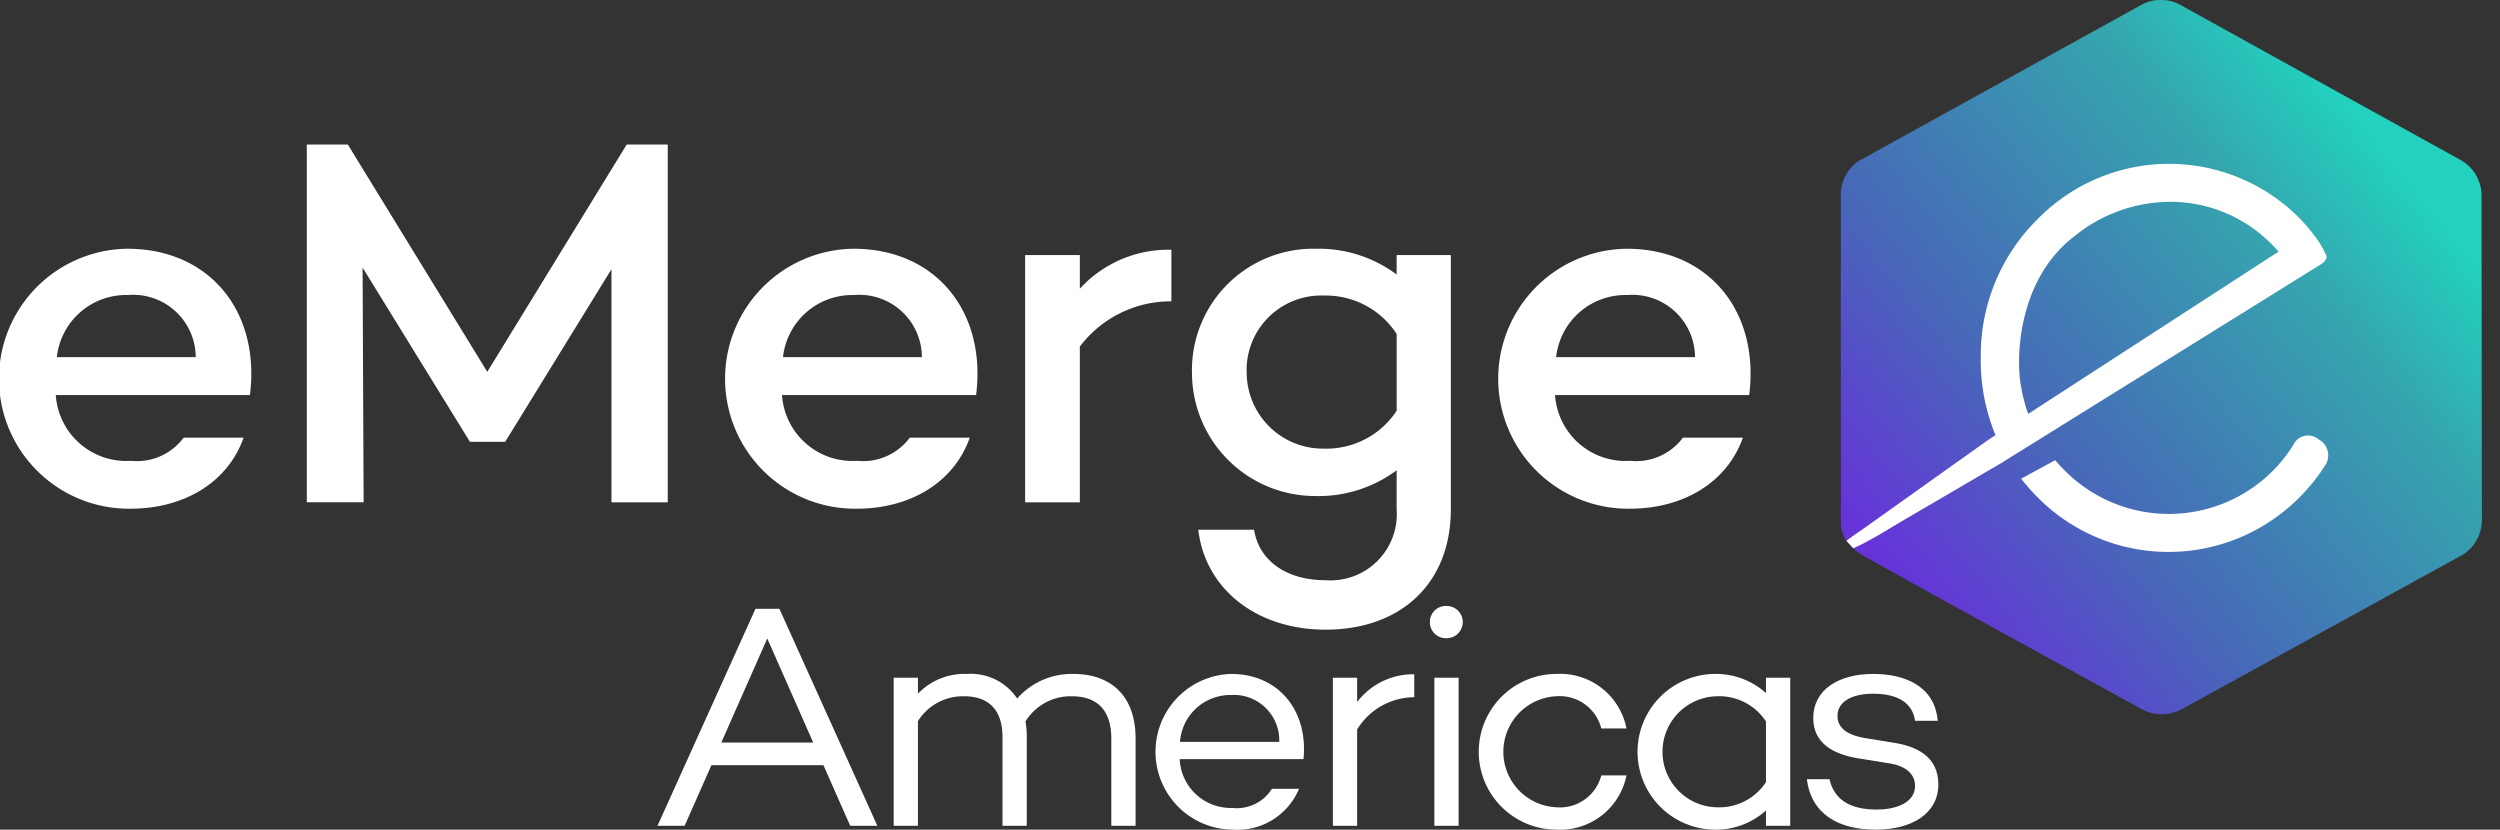
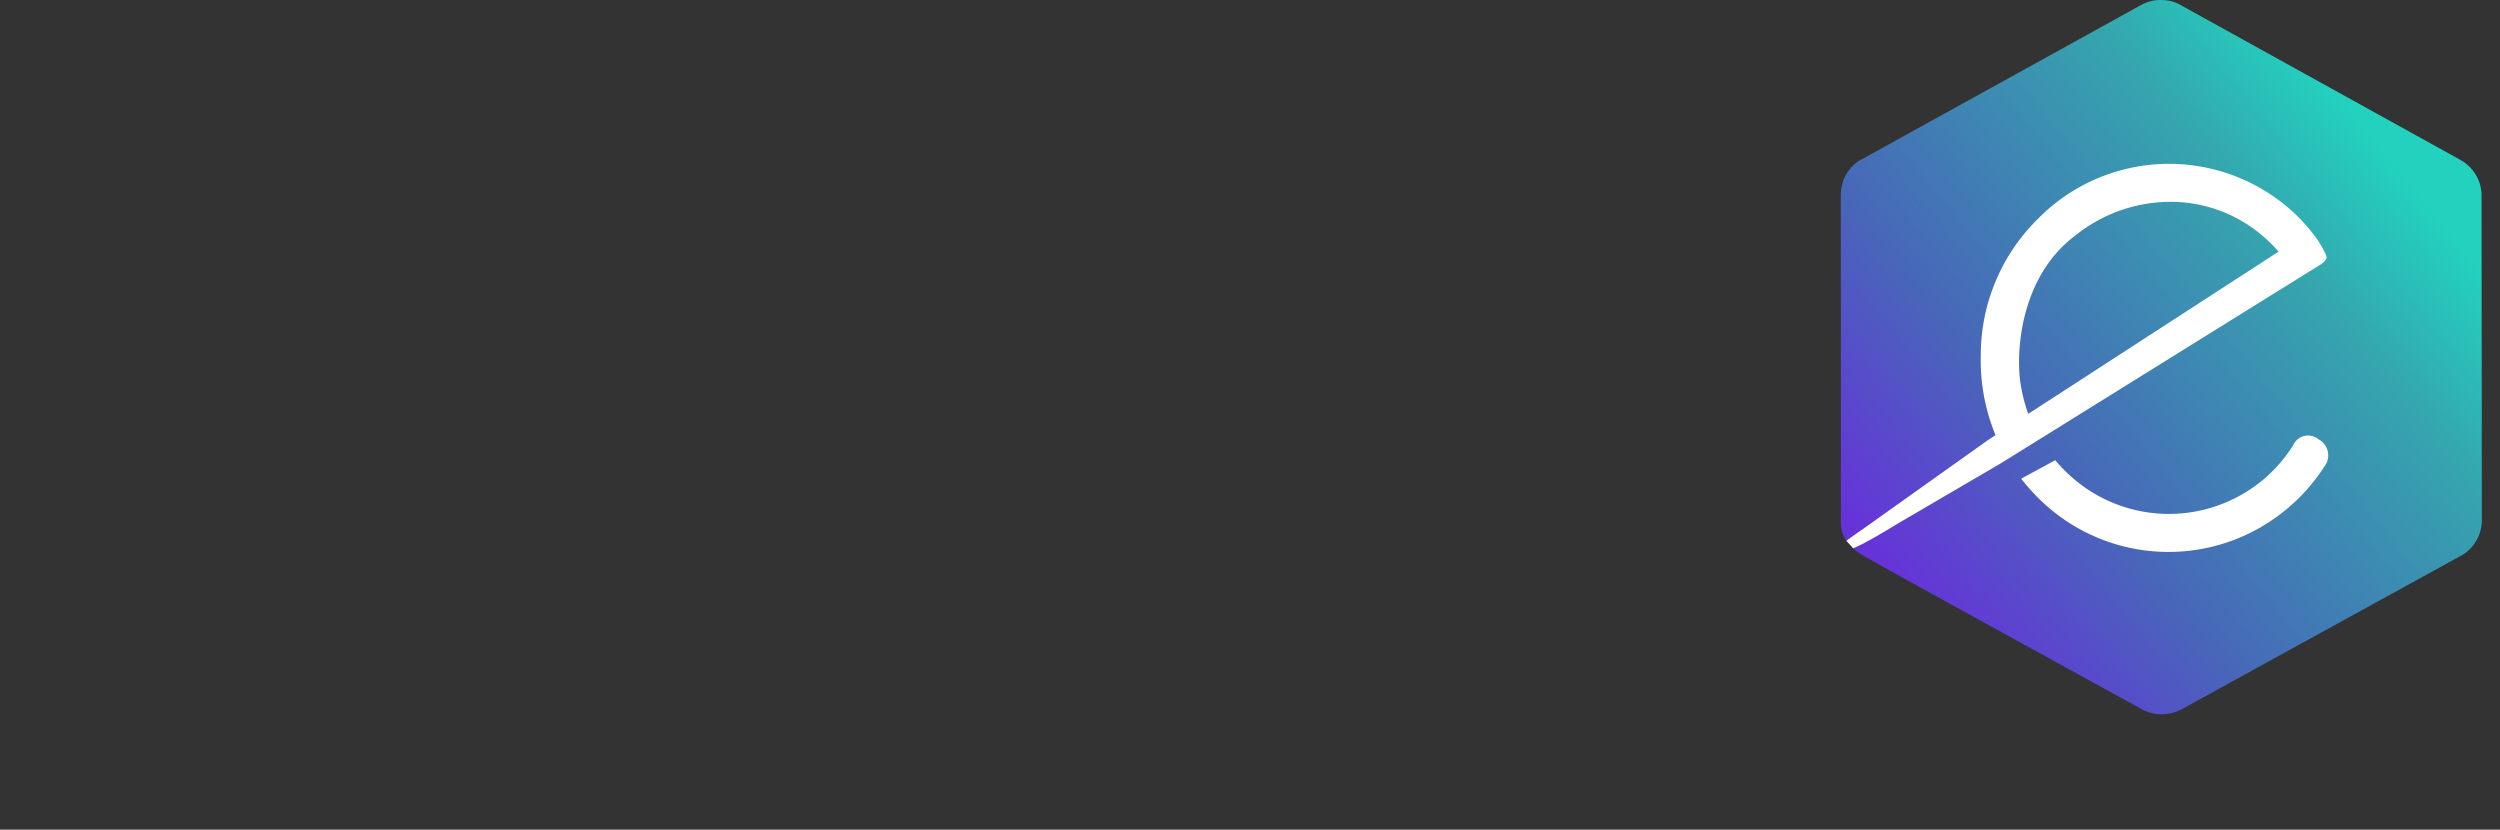
<svg xmlns="http://www.w3.org/2000/svg" width="180.798" height="60" viewBox="0 0 180.798 60">
  <rect x="0" y="0" width="180.798" height="60" fill="#333333" stroke="none" />
  <defs>
    <clipPath id="a">
-       <rect width="180.798" height="60" fill="none" />
-     </clipPath>
+       </clipPath>
    <clipPath id="b">
      <path d="M910.589,0A2.805,2.805,0,0,0,909.2.348l-20.5,11.323a2.936,2.936,0,0,0-1.243,2.367l.006,23.7a2.374,2.374,0,0,0,.4,1.374l.559.608c.148.122.3.231.443.33.625.429,20.5,11.316,20.5,11.316a3.032,3.032,0,0,0,2.711-.055l20.436-11.234a2.984,2.984,0,0,0,1.308-2.364l-.024-23.764a2.984,2.984,0,0,0-1.4-2.313L911.906.295A2.734,2.734,0,0,0,910.634,0Z" transform="translate(-887.451)" fill="none" />
    </clipPath>
    <linearGradient id="c" x1="0.144" y1="0.434" x2="0.819" y2="0.538" gradientUnits="objectBoundingBox">
      <stop offset="0" stop-color="#6633d9" />
      <stop offset="0.319" stop-color="#4768b8" />
      <stop offset="0.78" stop-color="#35a5ae" />
      <stop offset="1" stop-color="#22d2bf" />
    </linearGradient>
  </defs>
  <g clip-path="url(#a)">
    <path d="M18.075,130.5H4.034a5.107,5.107,0,0,0,5.442,4.756,4.2,4.2,0,0,0,3.805-1.675h4.337c-1.142,3.235-4.3,5.138-8.18,5.138a9.4,9.4,0,0,1-.228-18.8c5.936,0,9.627,4.528,8.865,10.578M4.11,127.756H14.155a4.527,4.527,0,0,0-4.908-4.49,5.041,5.041,0,0,0-5.136,4.49" transform="translate(0 -101.93)" fill="#fff" />
    <path d="M174.022,95.564h-4.071V78.707l-7.686,12.481h-2.549l-7.763-12.6.075,16.972h-4.109V69.69h2.967L160.97,86.127,171.053,69.69h2.969Z" transform="translate(-125.731 -59.236)" fill="#fff" />
    <path d="M368.206,130.5H354.165a5.107,5.107,0,0,0,5.441,4.756,4.2,4.2,0,0,0,3.8-1.675h4.339c-1.142,3.235-4.3,5.138-8.182,5.138a9.4,9.4,0,0,1-.228-18.8c5.936,0,9.627,4.528,8.867,10.578m-13.966-2.74h10.046a4.527,4.527,0,0,0-4.908-4.49,5.043,5.043,0,0,0-5.138,4.49" transform="translate(-297.611 -101.93)" fill="#fff" />
    <path d="M504.821,120.419v3.729a8.236,8.236,0,0,0-6.621,3.273v11.263h-3.957V120.8H498.2v2.435a8.683,8.683,0,0,1,6.621-2.817" transform="translate(-420.107 -102.356)" fill="#fff" />
    <path d="M593.4,120.375v18.378c0,5.441-3.691,8.714-9.056,8.714-5.022,0-8.714-2.967-9.208-7.229h4.034c.341,2.169,2.244,3.652,5.174,3.652a4.793,4.793,0,0,0,5.136-5.136v-2.815a9.426,9.426,0,0,1-5.821,1.864,8.917,8.917,0,0,1-8.979-8.828,8.78,8.78,0,0,1,8.979-9.056,9.417,9.417,0,0,1,5.821,1.864v-1.408Zm-3.919,11.263v-5.556a6.107,6.107,0,0,0-5.251-2.778,5.394,5.394,0,0,0-5.593,5.67,5.515,5.515,0,0,0,5.593,5.4,6.068,6.068,0,0,0,5.251-2.739" transform="translate(-488.476 -101.93)" fill="#fff" />
    <path d="M740.913,130.5H726.872a5.107,5.107,0,0,0,5.442,4.756,4.2,4.2,0,0,0,3.805-1.675h4.337c-1.142,3.235-4.3,5.138-8.18,5.138a9.4,9.4,0,0,1-.228-18.8c5.936,0,9.627,4.528,8.865,10.578m-13.964-2.74h10.045a4.527,4.527,0,0,0-4.908-4.49,5.041,5.041,0,0,0-5.136,4.49" transform="translate(-614.412 -101.93)" fill="#fff" />
    <path d="M328.992,304.84h-8.1l-1.939,4.385h-1.962l7.085-15.693h1.731l7.085,15.693h-1.962Zm-.739-1.639-3.323-7.523-3.323,7.523Z" transform="translate(-269.442 -249.502)" fill="#fff" />
    <path d="M448.362,329.585v6.323h-1.755v-6.323c0-2.123-1.108-3.047-2.862-3.047a3.847,3.847,0,0,0-3.346,1.822,5.752,5.752,0,0,1,.093,1.132v6.415h-1.754v-6.415c0-2.1-1.131-2.954-2.77-2.954a3.846,3.846,0,0,0-3.346,1.8v7.57h-1.754V325.2h1.754v1.155a4.643,4.643,0,0,1,3.532-1.431A4.037,4.037,0,0,1,439.8,326.7a5.261,5.261,0,0,1,4.062-1.776c2.723,0,4.5,1.591,4.5,4.661" transform="translate(-366.238 -276.185)" fill="#fff" />
    <path d="M567.636,331.085h-8.954a3.7,3.7,0,0,0,3.807,3.531,3,3,0,0,0,2.862-1.385h1.962a4.831,4.831,0,0,1-4.824,2.954,5.632,5.632,0,0,1-.092-11.261c3.439,0,5.585,2.653,5.239,6.161m-8.932-1.247h7.178a3.282,3.282,0,0,0-3.485-3.391,3.651,3.651,0,0,0-3.693,3.391" transform="translate(-473.368 -276.185)" fill="#fff" />
    <path d="M648.508,325.077v1.661a4.873,4.873,0,0,0-4.131,2.331v6.969h-1.754V325.33h1.754v1.753a5.108,5.108,0,0,1,4.131-2.006" transform="translate(-546.23 -276.315)" fill="#fff" />
    <path d="M689.4,293.321a1.153,1.153,0,0,1,1.177-1.176,1.166,1.166,0,1,1,0,2.331,1.148,1.148,0,0,1-1.177-1.155m2.077,14.724h-1.754V297.338h1.754Z" transform="translate(-585.991 -248.323)" fill="#fff" />
    <path d="M721.938,332.262h1.823a4.894,4.894,0,0,1-5.054,3.922,5.631,5.631,0,0,1,0-11.262,4.89,4.89,0,0,1,5.054,3.946h-1.823a3.1,3.1,0,0,0-3.231-2.331,4.019,4.019,0,0,0,0,8.031,3.086,3.086,0,0,0,3.231-2.307" transform="translate(-606.134 -276.185)" fill="#fff" />
    <path d="M800.609,325.2v10.708h-1.754V334.8a5.419,5.419,0,0,1-3.762,1.385,5.632,5.632,0,0,1,0-11.262,5.412,5.412,0,0,1,3.762,1.385V325.2Zm-1.754,7.547V328.36a4.041,4.041,0,0,0-3.531-1.822,4.016,4.016,0,0,0,0,8.031,4.04,4.04,0,0,0,3.531-1.822" transform="translate(-671.141 -276.185)" fill="#fff" />
-     <path d="M876.174,334.731c1.662,0,2.793-.623,2.793-1.708,0-.9-.716-1.431-1.755-1.616l-2.423-.392c-1.754-.3-3.185-1.085-3.185-2.908,0-1.984,1.754-3.184,4.339-3.184,2.239,0,4.454.853,4.662,3.392h-1.638c-.185-1.34-1.316-1.961-3.024-1.961-1.616,0-2.585.621-2.585,1.593,0,.783.53,1.361,1.985,1.614l2.123.345c1.546.254,3.185.948,3.185,3,0,2.1-1.893,3.278-4.524,3.278-2.723,0-4.662-1.13-4.985-3.646h1.638c.324,1.431,1.431,2.192,3.393,2.192" transform="translate(-740.472 -276.185)" fill="#fff" />
  </g>
  <g transform="translate(133.118)">
    <g clip-path="url(#b)">
      <path d="M0,0H69.525V69.127H0Z" transform="matrix(0.669, -0.743, 0.743, 0.669, -25.762, 28.594)" fill="url(#c)" />
    </g>
  </g>
  <path d="M903.338,97.042a11.551,11.551,0,0,1-.607-2.556c-.273-2.658.315-7.572,4-10.333a11.017,11.017,0,0,1,6.94-2.445,10.229,10.229,0,0,1,6.864,2.68,11.123,11.123,0,0,1,.907.922Zm-12.659,9.722a10.937,10.937,0,0,0,1.081-.534c.891-.479,1.746-1.021,2.619-1.531l3.17-1.854,2.672-1.563,1.124-.657,23-14.3.074-.043.1-.061c.209-.152.483-.4.366-.639,0,0-.116-.249-.2-.413a7.373,7.373,0,0,0-.5-.817,13.621,13.621,0,0,0-1.271-1.5,13.288,13.288,0,0,0-18.879.089,13.8,13.8,0,0,0-4.13,9.88,14.181,14.181,0,0,0,1.065,5.762l-.506.328-.907.645-2.427,1.726-3,2.135-2.625,1.867c-.291.208-1.178.811-1.315.944Zm34.083-5.925a1.309,1.309,0,0,0-.43-1.955,1.18,1.18,0,0,0-1.839.43,10.527,10.527,0,0,1-3.895,3.665,10.61,10.61,0,0,1-12.689-1.908c-.221-.219-.425-.445-.623-.677l-2.463,1.337q.424.54.91,1.056a13.328,13.328,0,0,0,16.12,2.619,13.6,13.6,0,0,0,4.909-4.567" transform="translate(-756.656 -67.112)" fill="#fff" />
</svg>